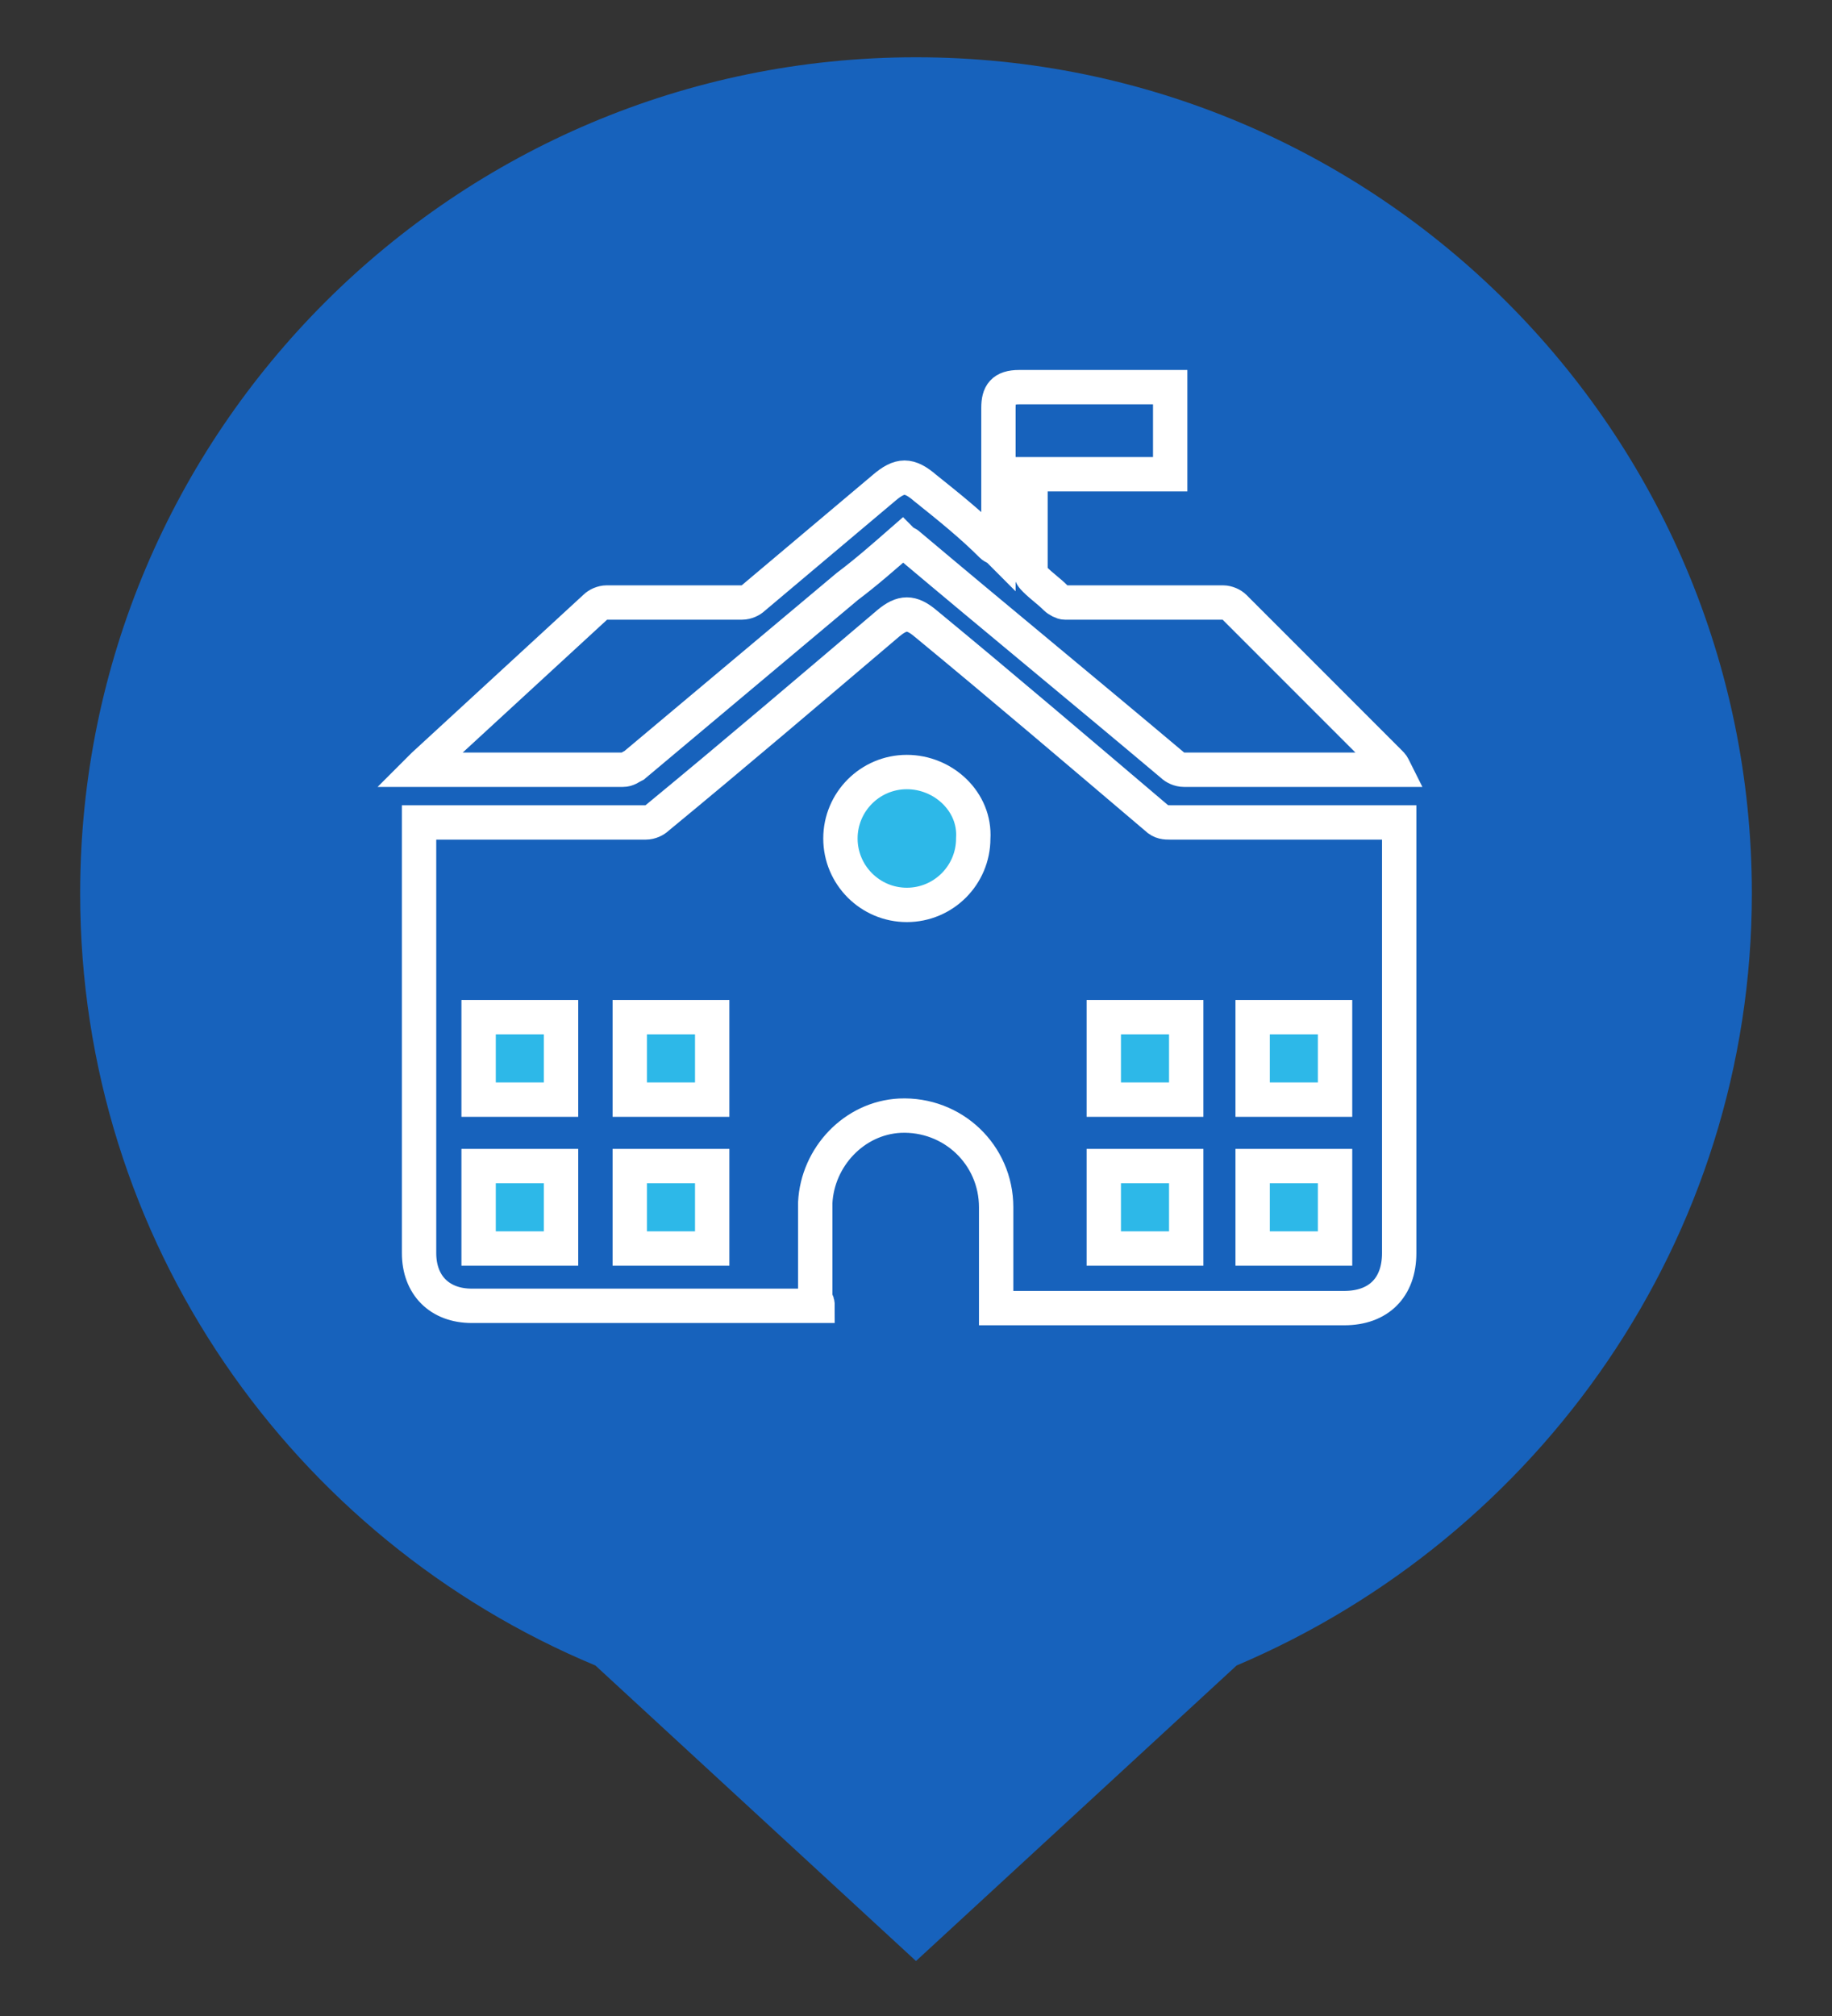
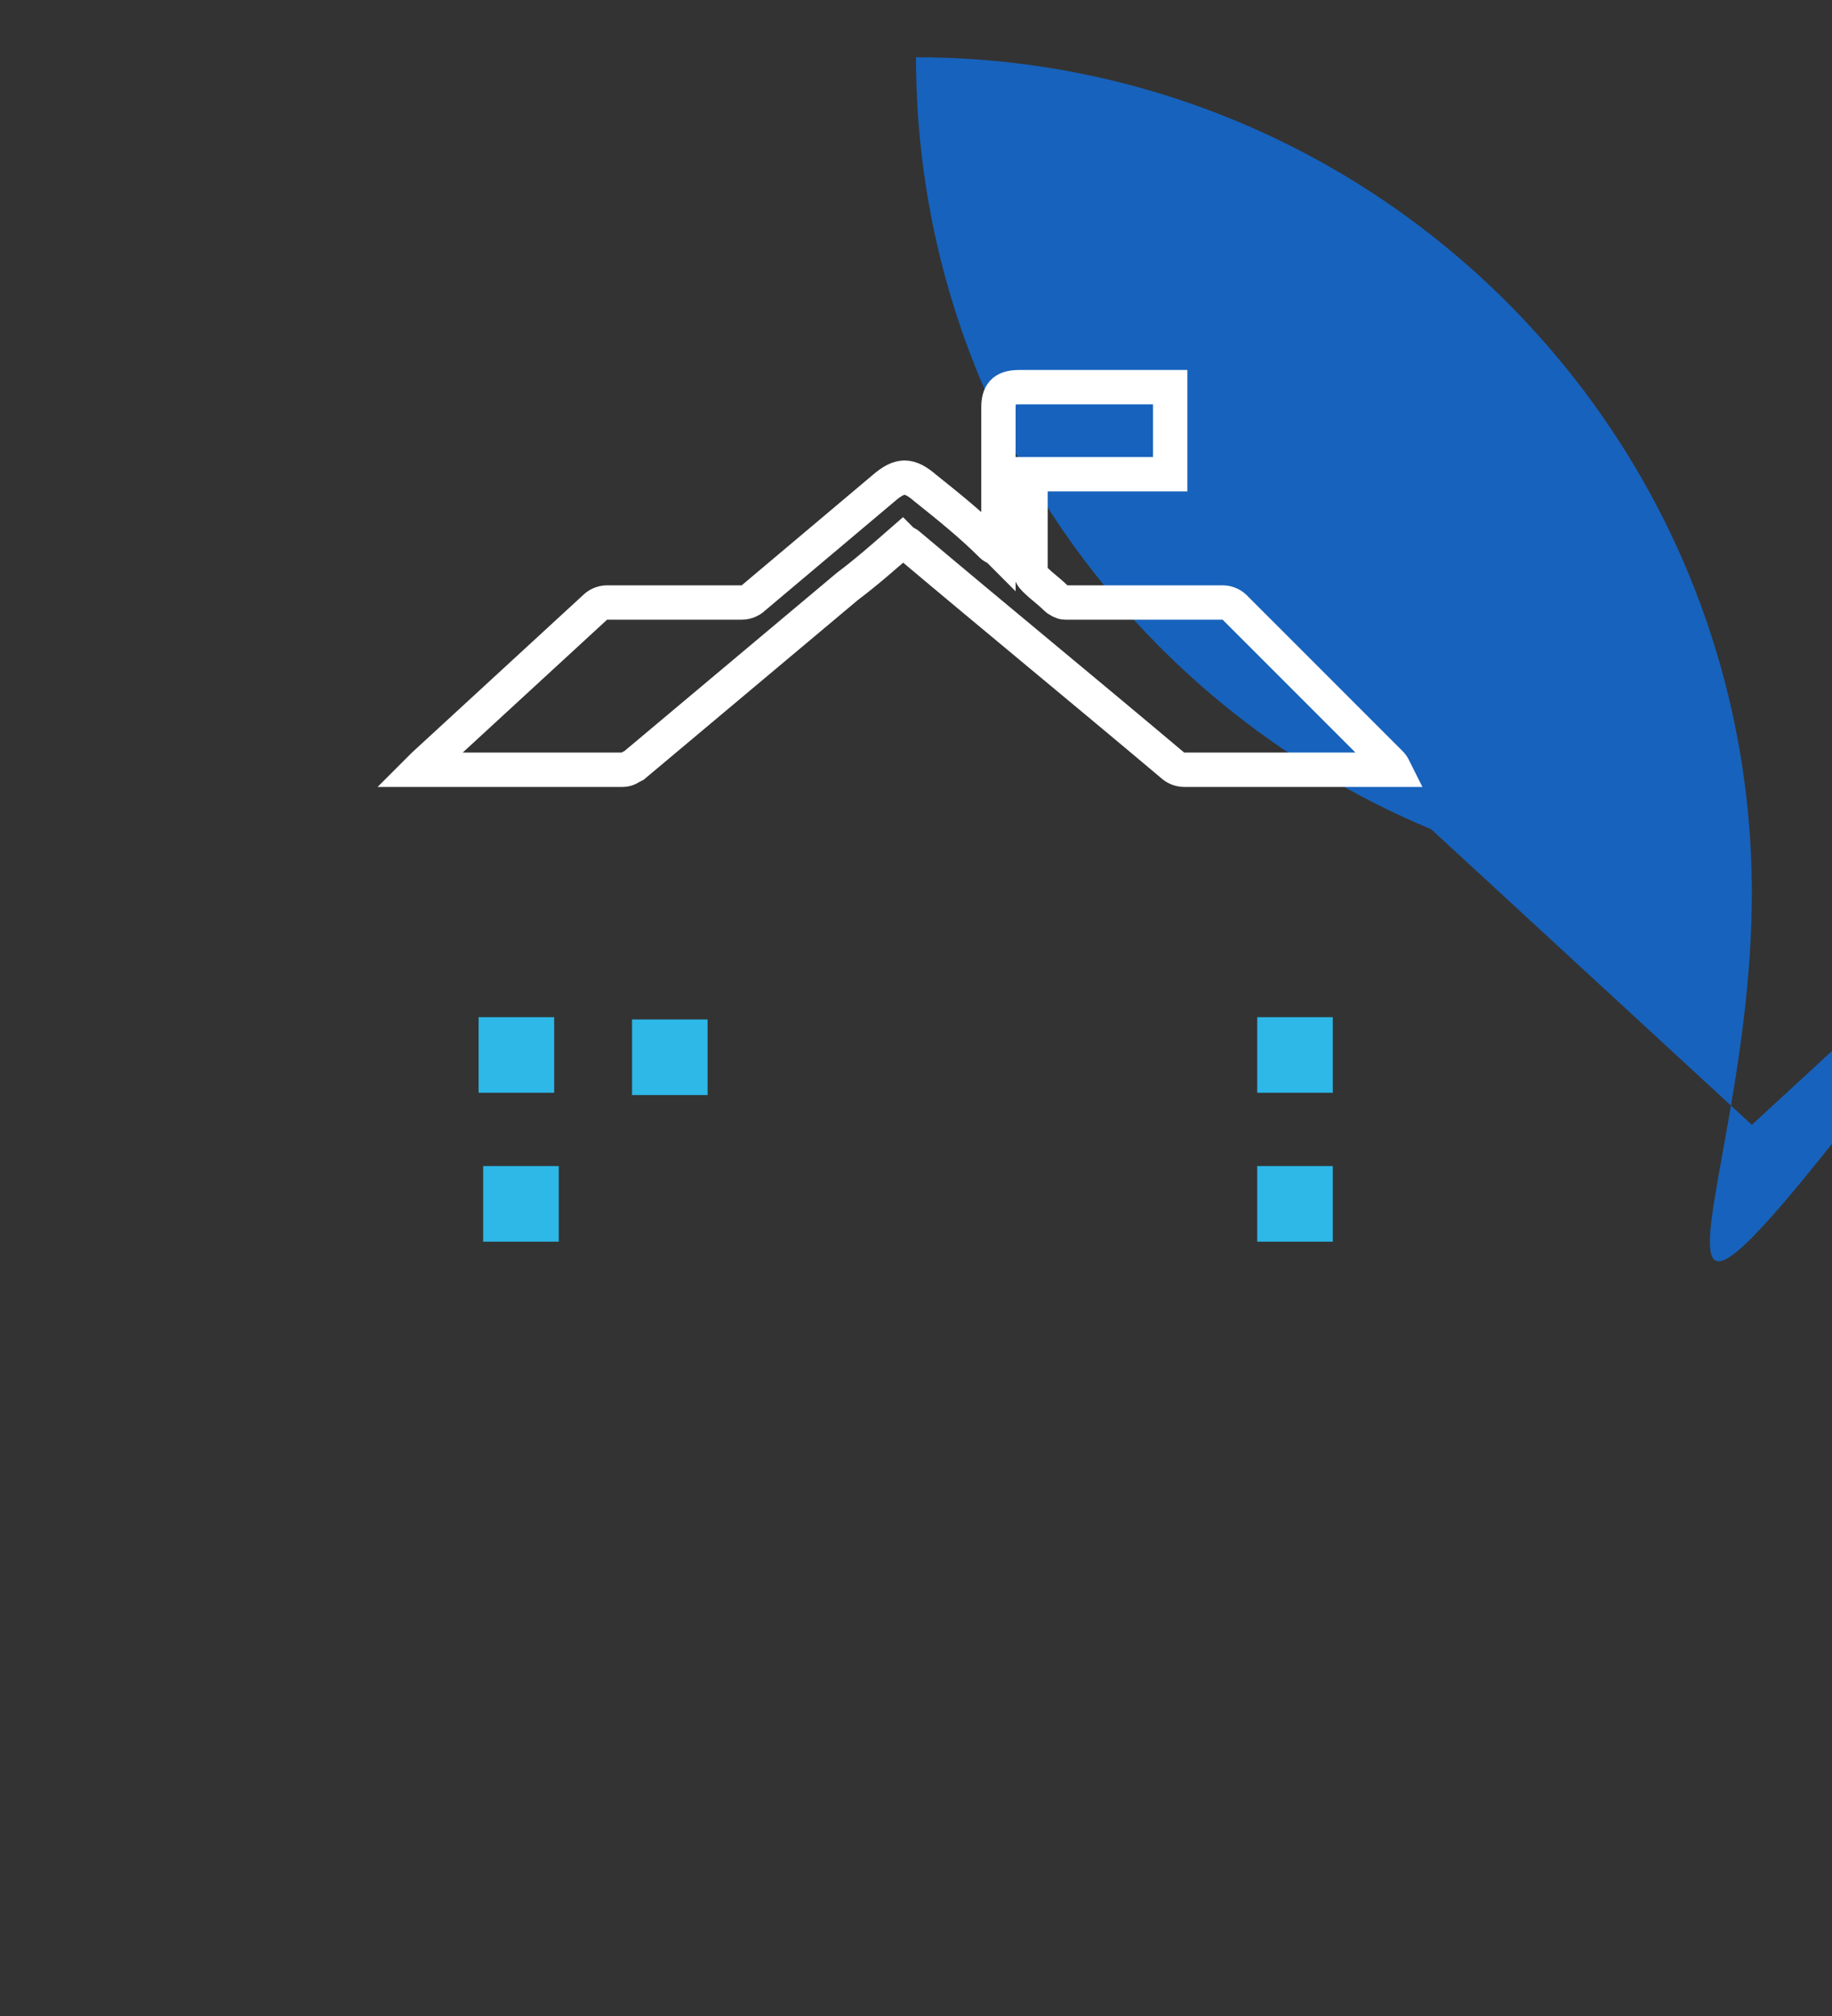
<svg xmlns="http://www.w3.org/2000/svg" version="1.1" id="Calque_1" x="0px" y="0px" width="80px" height="88px" viewBox="0 0 80 88" style="enable-background:new 0 0 80 88;" xml:space="preserve">
  <rect x="0" y="0" width="80" height="88" fill="#333333" stroke="none" />
  <style type="text/css">
	.st0{fill:#1762BC;}
	.st1{fill:#2DB8E8;}
	.st2{fill:none;stroke:#FFFFFF;stroke-width:1.5;stroke-miterlimit:10;}
</style>
-   <path class="st0" d="M76.5,39C76.5,18.8,60.1,2.5,40,2.5C19.9,2.5,3.5,18.8,3.5,39c0,15.2,9.3,28.2,22.5,33.7l14,12.9l14-12.9  C67.2,67.1,76.5,54.1,76.5,39" />
+   <path class="st0" d="M76.5,39C76.5,18.8,60.1,2.5,40,2.5c0,15.2,9.3,28.2,22.5,33.7l14,12.9l14-12.9  C67.2,67.1,76.5,54.1,76.5,39" />
  <rect x="20.9" y="44.4" class="st1" width="3.3" height="3.3" />
  <rect x="21.1" y="50.9" class="st1" width="3.3" height="3.3" />
  <rect x="27.6" y="44.5" class="st1" width="3.3" height="3.3" />
-   <rect x="27.5" y="51" class="st1" width="3.3" height="3.3" />
-   <rect x="48.3" y="50.9" class="st1" width="3.3" height="3.3" />
-   <rect x="48.3" y="44.4" class="st1" width="3.3" height="3.3" />
  <rect x="54.9" y="44.4" class="st1" width="3.3" height="3.3" />
  <rect x="54.9" y="50.9" class="st1" width="3.3" height="3.3" />
-   <path class="st1" d="M42.3,36.6c0,1.5-1.2,2.6-2.6,2.6c-1.5,0-2.6-1.2-2.6-2.6c0-1.5,1.2-2.6,2.6-2.6C41.2,34,42.3,35.2,42.3,36.6" />
-   <path class="st2" d="M35.7,57h-0.3c-4.9,0-9.9,0-14.8,0c-1.4,0-2.3-0.9-2.3-2.3c0-6.2,0-12.3,0-18.5v-0.3h0.4c3.2,0,6.3,0,9.5,0  c0.2,0,0.4-0.1,0.5-0.2c3.4-2.8,6.8-5.7,10.1-8.5c0.6-0.5,1-0.5,1.6,0c3.4,2.8,6.8,5.7,10.1,8.5c0.2,0.2,0.4,0.2,0.6,0.2  c3.2,0,6.5,0,9.7,0c0.1,0,0.2,0,0.3,0c0,0.1,0,0.2,0,0.3c0,6.2,0,12.3,0,18.5c0,1.5-0.9,2.4-2.4,2.4c-4.9,0-9.8,0-14.8,0h-0.4  c0-0.1,0-0.2,0-0.3c0-1.4,0-2.8,0-4.1c0-2.3-1.9-4.1-4.2-4c-2,0.1-3.6,1.8-3.7,3.8c0,1.4,0,2.9,0,4.3C35.7,56.8,35.7,56.9,35.7,57z   M39.6,33.7c-1.6,0-2.9,1.3-2.9,2.9c0,1.6,1.3,2.9,2.9,2.9c1.6,0,2.9-1.3,2.9-2.9C42.6,35,41.2,33.7,39.6,33.7z M27.5,48h3.6v-3.6  h-3.6V48z M51.8,44.4h-3.6V48h3.6V44.4z M27.5,54.5h3.6v-3.6h-3.6V54.5z M51.8,50.9h-3.6v3.6h3.6V50.9z M20.9,48h3.6v-3.6h-3.6V48z   M54.7,48h3.6v-3.6h-3.6V48z M20.9,54.5h3.6v-3.6h-3.6V54.5z M58.3,50.9h-3.6v3.6h3.6V50.9z" />
  <path class="st2" d="M18.3,33.6c0.1-0.1,0.1-0.1,0.2-0.2c2.5-2.3,5-4.6,7.5-6.9c0.1-0.1,0.3-0.2,0.5-0.2c2,0,3.9,0,5.9,0  c0.2,0,0.4-0.1,0.5-0.2c1.9-1.6,3.8-3.2,5.7-4.8c0.7-0.6,1.1-0.6,1.8,0c1,0.8,2,1.6,2.9,2.5c0.1,0.1,0.2,0.1,0.3,0.2v-0.3  c0-2,0-3.9,0-5.9c0-0.6,0.2-0.9,0.9-0.9c2.1,0,4.2,0,6.3,0h0.3v3.8h-6.1c0,0.1,0,0.2,0,0.3c0,1.3,0,2.6,0,3.9c0,0.2,0.1,0.3,0.2,0.4  c0.3,0.3,0.6,0.5,0.9,0.8c0.1,0.1,0.3,0.2,0.4,0.2c2.3,0,4.6,0,6.9,0c0.2,0,0.4,0.1,0.5,0.2c2.3,2.3,4.5,4.5,6.8,6.8  c0.1,0.1,0.1,0.1,0.2,0.3h-0.3c-3,0-5.9,0-8.9,0c-0.2,0-0.4-0.1-0.5-0.2c-3.8-3.2-7.7-6.4-11.5-9.6c-0.1-0.1-0.2-0.1-0.3-0.2  c-0.8,0.7-1.6,1.4-2.4,2c-3.1,2.6-6.2,5.2-9.3,7.8c-0.2,0.1-0.3,0.2-0.5,0.2c-2.9,0-5.8,0-8.7,0L18.3,33.6  C18.3,33.6,18.3,33.6,18.3,33.6z" />
</svg>